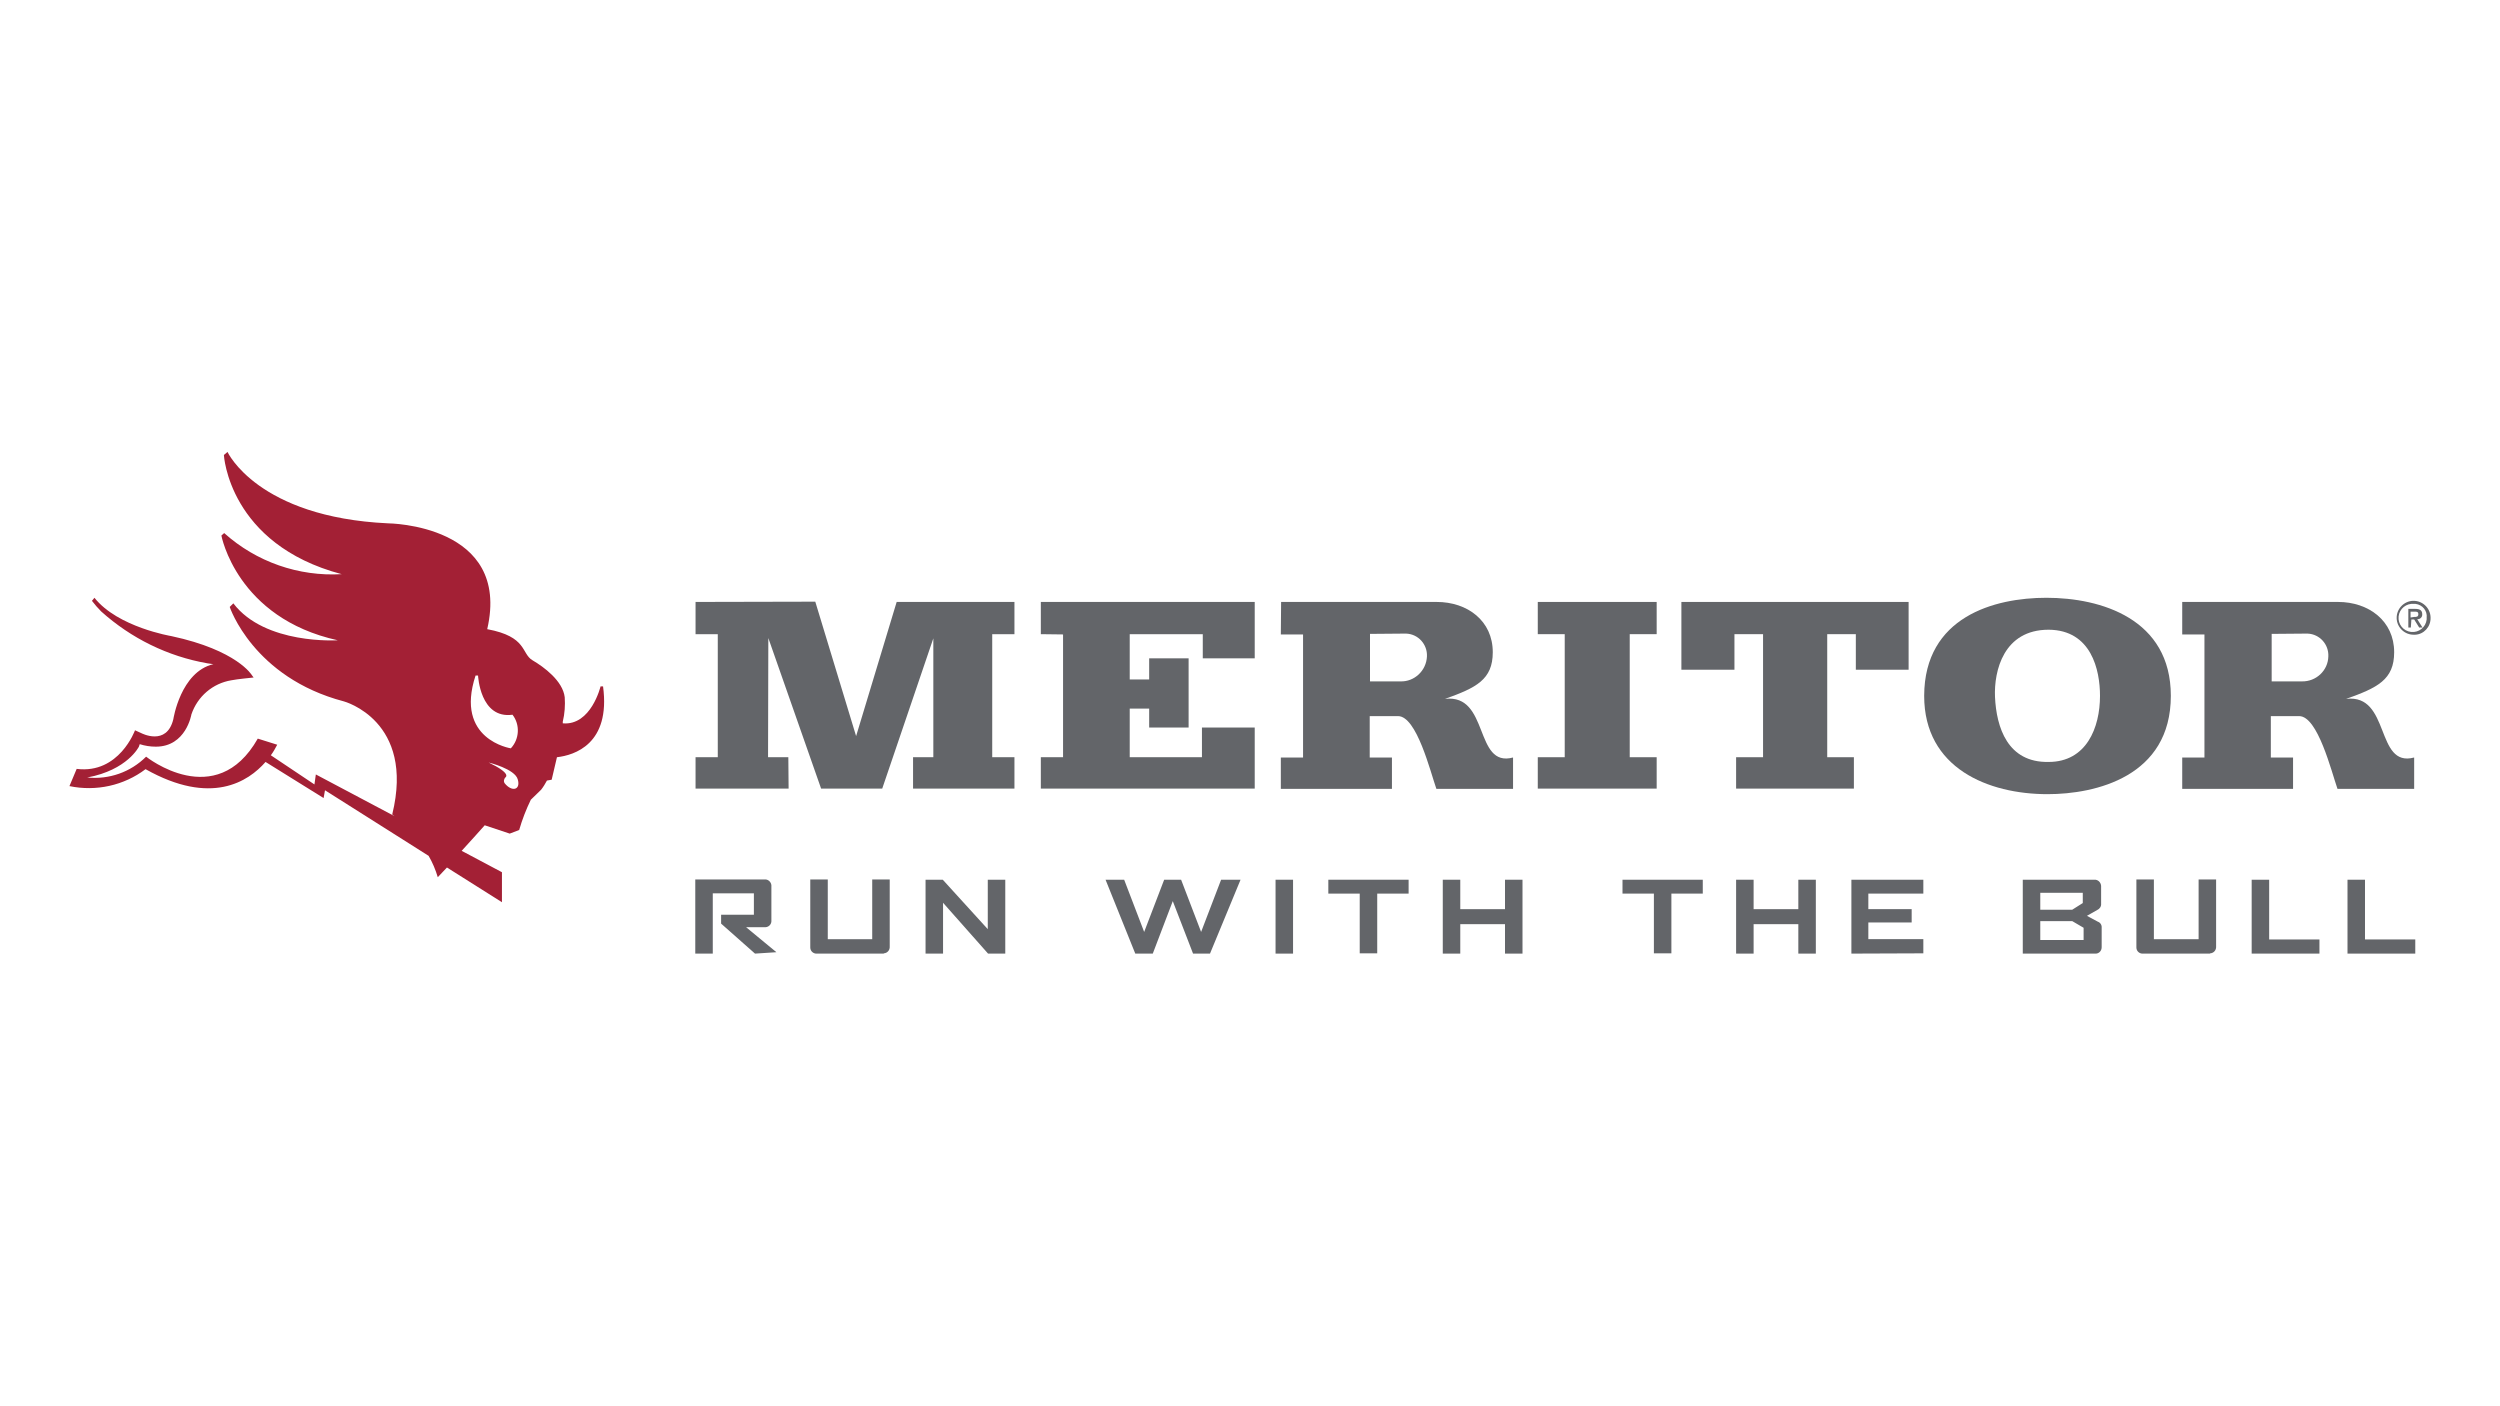
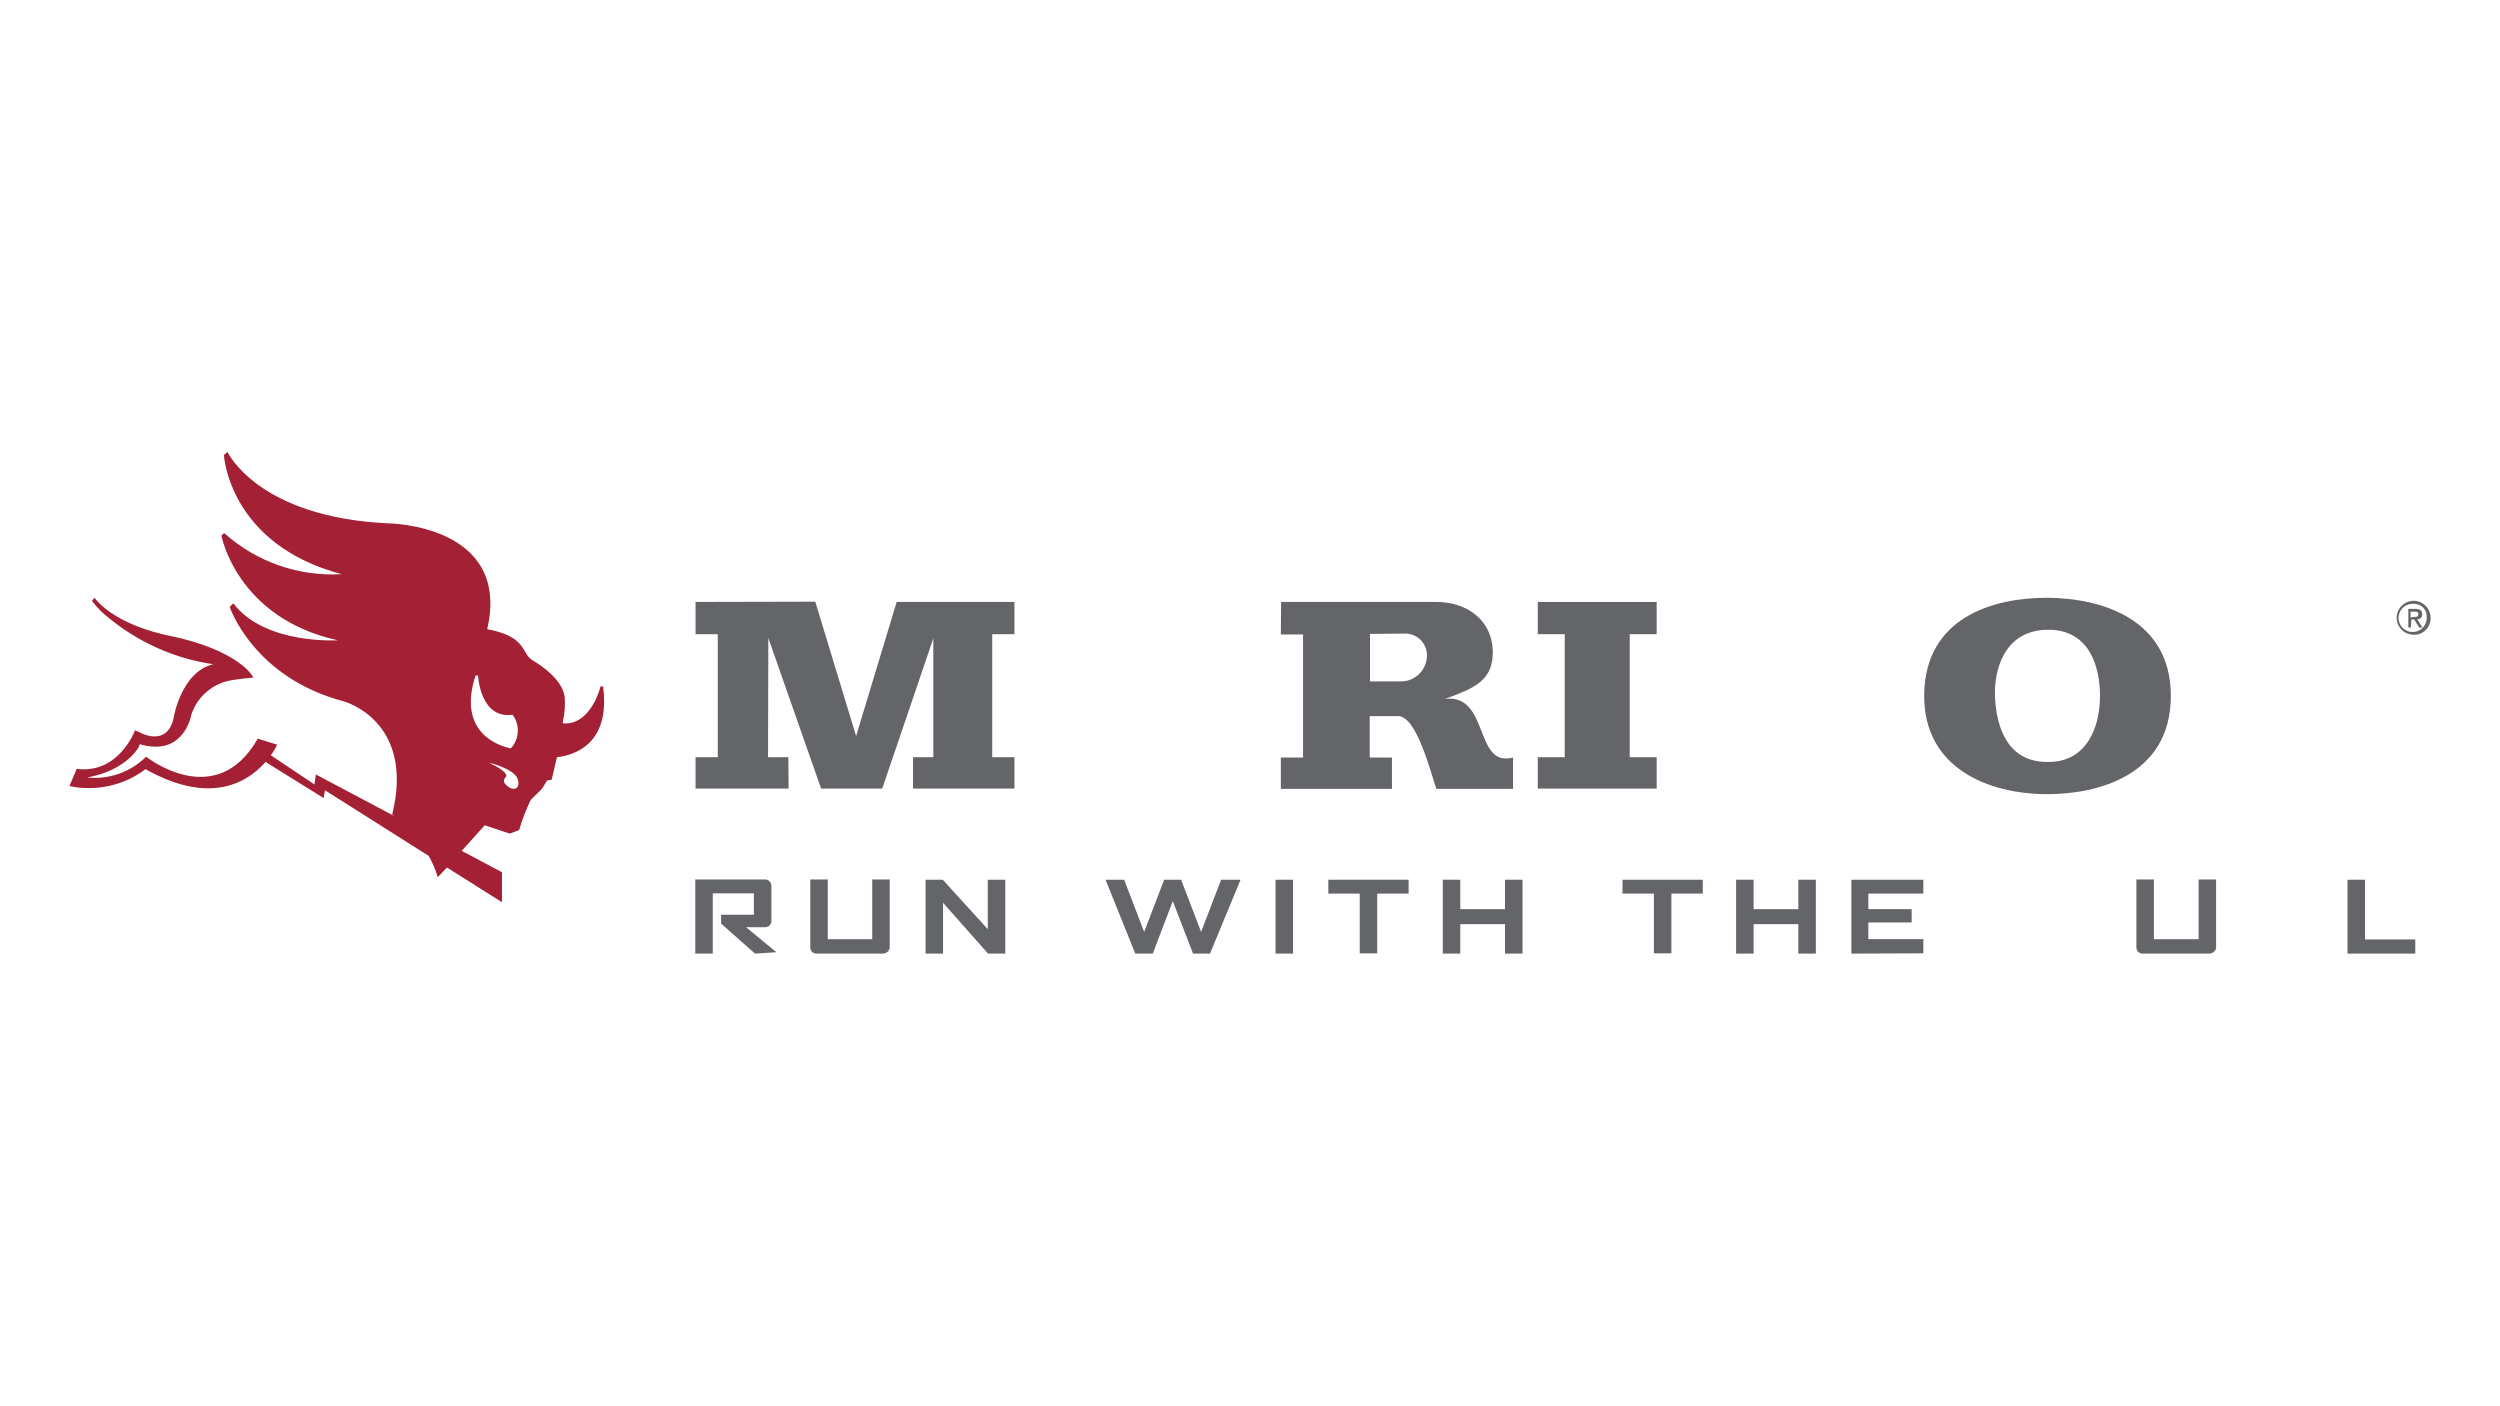
<svg xmlns="http://www.w3.org/2000/svg" version="1.1" x="0px" y="0px" viewBox="0 0 900 506" style="enable-background:new 0 0 900 506;" xml:space="preserve">
  <style type="text/css">
	.st0{fill:#FFFFFF;}
	.st1{clip-path:url(#SVGID_00000152975024230965975680000006163032319830979718_);fill:#1B3281;}
	.st2{fill-rule:evenodd;clip-rule:evenodd;fill:#12ABDB;}
	.st3{fill-rule:evenodd;clip-rule:evenodd;fill:#0070AD;}
	.st4{fill:#304E69;}
	.st5{fill:#1C9DD4;}
	.st6{fill:none;}
	.st7{fill:#00563F;}
	.st8{fill:#27509B;}
	.st9{fill:#183964;}
	.st10{fill:#EEB111;}
	.st11{fill:#231F20;}
	.st12{fill:#ED1C2E;}
	.st13{fill:#CCCCCC;}
	.st14{fill-rule:evenodd;clip-rule:evenodd;fill:#0061A9;}
	.st15{fill-rule:evenodd;clip-rule:evenodd;fill:#FFE822;}
	.st16{fill-rule:evenodd;clip-rule:evenodd;fill:#FFFFFF;}
	.st17{fill-rule:evenodd;clip-rule:evenodd;fill:#040506;}
	.st18{fill:#142559;}
	.st19{fill:#E00025;}
	.st20{fill:#006680;}
	.st21{fill:#005EAD;}
	.st22{fill:#00008F;}
	.st23{fill:#FF1721;}
	.st24{fill:#003399;}
	.st25{fill:url(#SVGID_00000053522023272356088430000009393436936431661441_);}
	.st26{fill:url(#SVGID_00000134944926266085339090000004248197938286967483_);}
	.st27{fill:url(#SVGID_00000132080031333580150280000013895681495989636262_);}
	.st28{fill:url(#SVGID_00000049935152524337053320000011468307215554913929_);}
	.st29{fill:url(#SVGID_00000047770358541680720020000010748710701565929151_);}
	.st30{fill:url(#SVGID_00000008828193543745113510000015262344968401812669_);}
	.st31{fill:#FFD400;}
	.st32{fill:#4C3E3D;}
	.st33{fill:#C4D600;}
	.st34{fill:#84BD00;}
	.st35{fill:#00AE53;}
	.st36{fill:#006341;}
	.st37{fill:#00874E;}
	.st38{fill:#070E57;}
	.st39{fill:#35A754;}
	.st40{fill:#F8B400;}
	.st41{fill:#86C440;}
	.st42{fill:#808084;}
	.st43{fill:#BEC0C2;}
	.st44{fill:#005366;}
	.st45{fill:#FFBA3A;}
	.st46{fill:url(#SVGID_00000147923141369182310400000017831290763032247173_);}
	.st47{fill:url(#SVGID_00000090270421727547432060000000534069831929829814_);}
	.st48{fill:url(#SVGID_00000150062074290786098490000006532490510669572009_);}
	.st49{clip-path:url(#SVGID_00000095300802005178963570000005970579605042933671_);}
	
		.st50{clip-path:url(#SVGID_00000036960790499107372200000004515809688525020847_);fill:url(#SVGID_00000054249366006334884920000009724817045734059929_);}
	.st51{fill:url(#SVGID_00000109715606234362348250000014797121013179219389_);}
	.st52{fill:url(#SVGID_00000021812628335805269910000005869199275885215126_);}
	.st53{clip-path:url(#SVGID_00000158720319280644785600000015329810590621536679_);}
	
		.st54{clip-path:url(#SVGID_00000161598913210633214050000009790142520753392769_);fill:url(#SVGID_00000018228918417546669970000006508624674290968476_);}
	.st55{fill:url(#SVGID_00000081621861774091144260000015334377353949743807_);}
	.st56{fill:url(#SVGID_00000106133003406859360330000013755889321299410878_);}
	.st57{fill:url(#SVGID_00000146475318675919016510000013924535912604106117_);}
	.st58{fill:url(#SVGID_00000060006585039584735660000007664594754320425908_);}
	.st59{fill:url(#SVGID_00000127029143864702487810000009017199068730275006_);}
	.st60{fill:#FFD100;}
	.st61{fill:#212721;}
	.st62{fill:#39A8E5;}
	.st63{fill:#164194;}
	.st64{fill:#212D5D;}
	.st65{fill:#322D2D;}
	.st66{fill-rule:evenodd;clip-rule:evenodd;fill:#322D2D;}
	.st67{clip-path:url(#SVGID_00000107587314289366952760000010743102537426127798_);fill:#E2231A;}
	.st68{fill:#1D1D1B;}
	.st69{clip-path:url(#SVGID_00000119118527335771086140000004663498378394207411_);fill:#1D1D1B;}
	.st70{clip-path:url(#SVGID_00000008858551249786354420000006827580999548996532_);fill:#1D1D1B;}
	.st71{clip-path:url(#SVGID_00000168828354797615521270000004210080380839199904_);fill:#E2231A;}
	.st72{clip-path:url(#SVGID_00000145030008070003678700000011281722483409717146_);fill:#1D1D1B;}
	.st73{clip-path:url(#SVGID_00000179605109077393959110000008946262063811491005_);fill:#FFFFFF;}
	.st74{fill:#E2E3E4;}
	.st75{fill:#00689D;}
	.st76{fill:#58595B;}
	.st77{fill-rule:evenodd;clip-rule:evenodd;fill:#58595B;}
	.st78{fill:#0078BF;}
	.st79{fill:#00843D;}
	.st80{fill:#4B4B45;}
	.st81{fill:#E3731C;}
	.st82{fill:#E669A2;}
	.st83{fill:#F3BC87;}
	.st84{fill:#EE9C34;}
	.st85{fill:#F3BE26;}
	.st86{fill:#DB4E18;}
	.st87{fill:#E88C14;}
	.st88{fill:#D1390D;}
	.st89{fill:#D85604;}
	.st90{fill:#C22303;}
	.st91{fill:#C14303;}
	.st92{fill:#AD1B02;}
	.st93{clip-path:url(#SVGID_00000029755681112184688760000006757993633693414293_);}
	.st94{clip-path:url(#SVGID_00000057148385994956002510000012968875933140926646_);fill:#00A6CA;}
	.st95{clip-path:url(#SVGID_00000060722224537829697770000013678940527427826819_);fill:#24274D;}
	.st96{clip-path:url(#SVGID_00000018930116309716192370000017119532649021910669_);fill:#24274D;}
	.st97{clip-path:url(#SVGID_00000066482821710830280370000016428897919624553349_);fill:#24274D;}
	.st98{clip-path:url(#SVGID_00000116218414688512222850000018410635152422681257_);fill:#24274D;}
	.st99{clip-path:url(#SVGID_00000146478296333512928080000003845745577769360278_);fill:#24274D;}
	.st100{clip-path:url(#SVGID_00000070816345126363084360000017617783490264295339_);fill:#24274D;}
	.st101{clip-path:url(#SVGID_00000109722405255829253170000010146671873672112523_);fill:#00A6CA;}
	.st102{fill:#6390B1;}
	.st103{fill:#002F5F;}
	.st104{fill-rule:evenodd;clip-rule:evenodd;}
	.st105{fill:#4C575D;}
	.st106{fill:#C10A27;}
	.st107{fill:#E16A03;}
	.st108{fill:#95C11F;}
	.st109{fill:#0067A4;}
	.st110{fill:#463378;}
	.st111{fill:#28297D;}
	.st112{fill:#5B6971;}
	.st113{fill:#8F7332;}
	.st114{fill:#333333;}
	.st115{clip-path:url(#SVGID_00000085938937556838181920000012198584560567928251_);fill:#FEC5E4;}
	.st116{clip-path:url(#SVGID_00000085938937556838181920000012198584560567928251_);fill:#FEC4E5;}
	.st117{clip-path:url(#SVGID_00000085938937556838181920000012198584560567928251_);fill:#FEC3E6;}
	.st118{clip-path:url(#SVGID_00000085938937556838181920000012198584560567928251_);fill:#FEC2E7;}
	.st119{clip-path:url(#SVGID_00000085938937556838181920000012198584560567928251_);fill:#FDC3E7;}
	.st120{clip-path:url(#SVGID_00000085938937556838181920000012198584560567928251_);fill:#FCC3E8;}
	.st121{clip-path:url(#SVGID_00000085938937556838181920000012198584560567928251_);fill:#FBC4E8;}
	.st122{clip-path:url(#SVGID_00000085938937556838181920000012198584560567928251_);fill:#FAC5E9;}
	.st123{clip-path:url(#SVGID_00000085938937556838181920000012198584560567928251_);fill:#F9C6E9;}
	.st124{clip-path:url(#SVGID_00000085938937556838181920000012198584560567928251_);fill:#F8C6EA;}
	.st125{clip-path:url(#SVGID_00000085938937556838181920000012198584560567928251_);fill:#F7C7EA;}
	.st126{clip-path:url(#SVGID_00000085938937556838181920000012198584560567928251_);fill:#F6C8EB;}
	.st127{clip-path:url(#SVGID_00000085938937556838181920000012198584560567928251_);fill:#F5C8EB;}
	.st128{clip-path:url(#SVGID_00000085938937556838181920000012198584560567928251_);fill:#F4C9EC;}
	.st129{clip-path:url(#SVGID_00000085938937556838181920000012198584560567928251_);fill:#F3CAEC;}
	.st130{clip-path:url(#SVGID_00000085938937556838181920000012198584560567928251_);fill:#F2CBED;}
	.st131{clip-path:url(#SVGID_00000085938937556838181920000012198584560567928251_);fill:#F1CBED;}
	.st132{clip-path:url(#SVGID_00000085938937556838181920000012198584560567928251_);fill:#F0CCED;}
	.st133{clip-path:url(#SVGID_00000085938937556838181920000012198584560567928251_);fill:#EFCDEE;}
	.st134{clip-path:url(#SVGID_00000085938937556838181920000012198584560567928251_);fill:#EECDEE;}
	.st135{clip-path:url(#SVGID_00000085938937556838181920000012198584560567928251_);fill:#EDCEEF;}
	.st136{clip-path:url(#SVGID_00000085938937556838181920000012198584560567928251_);fill:#ECCFEF;}
	.st137{clip-path:url(#SVGID_00000085938937556838181920000012198584560567928251_);fill:#EBD0F0;}
	.st138{clip-path:url(#SVGID_00000085938937556838181920000012198584560567928251_);fill:#EAD0F0;}
	.st139{clip-path:url(#SVGID_00000085938937556838181920000012198584560567928251_);fill:#E9D1F1;}
	.st140{clip-path:url(#SVGID_00000085938937556838181920000012198584560567928251_);fill:#E8D2F1;}
	.st141{clip-path:url(#SVGID_00000085938937556838181920000012198584560567928251_);fill:#E7D2F2;}
	.st142{clip-path:url(#SVGID_00000085938937556838181920000012198584560567928251_);fill:#E6D3F2;}
	.st143{clip-path:url(#SVGID_00000085938937556838181920000012198584560567928251_);fill:#E5D4F3;}
	.st144{clip-path:url(#SVGID_00000085938937556838181920000012198584560567928251_);fill:#E4D5F3;}
	.st145{clip-path:url(#SVGID_00000085938937556838181920000012198584560567928251_);fill:#E2D5F3;}
	.st146{clip-path:url(#SVGID_00000085938937556838181920000012198584560567928251_);fill:#E1D6F4;}
	.st147{clip-path:url(#SVGID_00000085938937556838181920000012198584560567928251_);fill:#E0D7F4;}
	.st148{clip-path:url(#SVGID_00000085938937556838181920000012198584560567928251_);fill:#DFD7F5;}
	.st149{clip-path:url(#SVGID_00000085938937556838181920000012198584560567928251_);fill:#DED8F5;}
	.st150{clip-path:url(#SVGID_00000085938937556838181920000012198584560567928251_);fill:#DDD9F6;}
	.st151{clip-path:url(#SVGID_00000085938937556838181920000012198584560567928251_);fill:#DCD9F6;}
	.st152{clip-path:url(#SVGID_00000085938937556838181920000012198584560567928251_);fill:#DBDAF7;}
	.st153{clip-path:url(#SVGID_00000085938937556838181920000012198584560567928251_);fill:#DADBF7;}
	.st154{clip-path:url(#SVGID_00000085938937556838181920000012198584560567928251_);fill:#D9DCF8;}
	.st155{clip-path:url(#SVGID_00000085938937556838181920000012198584560567928251_);fill:#D8DCF8;}
	.st156{clip-path:url(#SVGID_00000085938937556838181920000012198584560567928251_);fill:#D7DDF9;}
	.st157{clip-path:url(#SVGID_00000085938937556838181920000012198584560567928251_);fill:#D6DEF9;}
	.st158{clip-path:url(#SVGID_00000085938937556838181920000012198584560567928251_);fill:#D5DEF9;}
	.st159{clip-path:url(#SVGID_00000085938937556838181920000012198584560567928251_);fill:#D4DFFA;}
	.st160{clip-path:url(#SVGID_00000085938937556838181920000012198584560567928251_);fill:#D3E0FA;}
	.st161{clip-path:url(#SVGID_00000085938937556838181920000012198584560567928251_);fill:#D2E1FB;}
	.st162{clip-path:url(#SVGID_00000085938937556838181920000012198584560567928251_);fill:#D1E1FB;}
	.st163{clip-path:url(#SVGID_00000085938937556838181920000012198584560567928251_);fill:#D0E2FC;}
	.st164{clip-path:url(#SVGID_00000085938937556838181920000012198584560567928251_);fill:#CFE3FC;}
	.st165{clip-path:url(#SVGID_00000085938937556838181920000012198584560567928251_);fill:#CEE3FD;}
	.st166{clip-path:url(#SVGID_00000085938937556838181920000012198584560567928251_);fill:#CDE4FD;}
	.st167{clip-path:url(#SVGID_00000085938937556838181920000012198584560567928251_);fill:#CCE5FE;}
	.st168{clip-path:url(#SVGID_00000085938937556838181920000012198584560567928251_);fill:#CBE6FE;}
	.st169{clip-path:url(#SVGID_00000085938937556838181920000012198584560567928251_);fill:#CAE6FF;}
	.st170{clip-path:url(#SVGID_00000085938937556838181920000012198584560567928251_);fill:#C9E7FF;}
	.st171{clip-path:url(#SVGID_00000085938937556838181920000012198584560567928251_);fill:#C8E7FF;}
	.st172{clip-path:url(#SVGID_00000085938937556838181920000012198584560567928251_);fill:#C7E8FF;}
	.st173{clip-path:url(#SVGID_00000085938937556838181920000012198584560567928251_);fill:#C6E8FF;}
	.st174{clip-path:url(#SVGID_00000085938937556838181920000012198584560567928251_);fill:#C5E8FE;}
	.st175{clip-path:url(#SVGID_00000085938937556838181920000012198584560567928251_);fill:#C4E9FE;}
	.st176{clip-path:url(#SVGID_00000085938937556838181920000012198584560567928251_);fill:#C3E9FE;}
	.st177{clip-path:url(#SVGID_00000085938937556838181920000012198584560567928251_);fill:#C2E9FE;}
	.st178{clip-path:url(#SVGID_00000085938937556838181920000012198584560567928251_);fill:#C1EAFE;}
	.st179{clip-path:url(#SVGID_00000085938937556838181920000012198584560567928251_);fill:#C0EAFE;}
	.st180{clip-path:url(#SVGID_00000085938937556838181920000012198584560567928251_);fill:#BFEAFD;}
	.st181{clip-path:url(#SVGID_00000085938937556838181920000012198584560567928251_);fill:#BEEBFD;}
	.st182{clip-path:url(#SVGID_00000085938937556838181920000012198584560567928251_);fill:#BDEBFD;}
	.st183{clip-path:url(#SVGID_00000085938937556838181920000012198584560567928251_);fill:#BCECFD;}
	.st184{clip-path:url(#SVGID_00000085938937556838181920000012198584560567928251_);fill:#BBECFD;}
	.st185{clip-path:url(#SVGID_00000085938937556838181920000012198584560567928251_);fill:#BAECFD;}
	.st186{clip-path:url(#SVGID_00000085938937556838181920000012198584560567928251_);fill:#B9EDFC;}
	.st187{clip-path:url(#SVGID_00000085938937556838181920000012198584560567928251_);fill:#B8EDFC;}
	.st188{clip-path:url(#SVGID_00000085938937556838181920000012198584560567928251_);fill:#B7EDFC;}
	.st189{clip-path:url(#SVGID_00000085938937556838181920000012198584560567928251_);fill:#B6EEFC;}
	.st190{clip-path:url(#SVGID_00000085938937556838181920000012198584560567928251_);fill:#B5EEFC;}
	.st191{clip-path:url(#SVGID_00000085938937556838181920000012198584560567928251_);fill:#B4EEFC;}
	.st192{clip-path:url(#SVGID_00000085938937556838181920000012198584560567928251_);fill:#B3EFFB;}
	.st193{clip-path:url(#SVGID_00000085938937556838181920000012198584560567928251_);fill:#B2EFFB;}
	.st194{clip-path:url(#SVGID_00000085938937556838181920000012198584560567928251_);fill:#B1EFFB;}
	.st195{clip-path:url(#SVGID_00000085938937556838181920000012198584560567928251_);fill:#B0F0FB;}
	.st196{clip-path:url(#SVGID_00000085938937556838181920000012198584560567928251_);fill:#AFF0FB;}
	.st197{clip-path:url(#SVGID_00000085938937556838181920000012198584560567928251_);fill:#AEF0FB;}
	.st198{clip-path:url(#SVGID_00000085938937556838181920000012198584560567928251_);fill:#ADF1FA;}
	.st199{clip-path:url(#SVGID_00000085938937556838181920000012198584560567928251_);fill:#ACF1FA;}
	.st200{clip-path:url(#SVGID_00000085938937556838181920000012198584560567928251_);fill:#ABF1FA;}
	.st201{clip-path:url(#SVGID_00000085938937556838181920000012198584560567928251_);fill:#AAF2FA;}
	.st202{clip-path:url(#SVGID_00000085938937556838181920000012198584560567928251_);fill:#A9F2FA;}
	.st203{clip-path:url(#SVGID_00000085938937556838181920000012198584560567928251_);fill:#A8F3FA;}
	.st204{clip-path:url(#SVGID_00000085938937556838181920000012198584560567928251_);fill:#A6F3F9;}
	.st205{clip-path:url(#SVGID_00000085938937556838181920000012198584560567928251_);fill:#A5F3F9;}
	.st206{clip-path:url(#SVGID_00000085938937556838181920000012198584560567928251_);fill:#A4F4F9;}
	.st207{clip-path:url(#SVGID_00000085938937556838181920000012198584560567928251_);fill:#A3F4F9;}
	.st208{clip-path:url(#SVGID_00000085938937556838181920000012198584560567928251_);fill:#A2F4F9;}
	.st209{clip-path:url(#SVGID_00000085938937556838181920000012198584560567928251_);fill:#A1F5F9;}
	.st210{clip-path:url(#SVGID_00000085938937556838181920000012198584560567928251_);fill:#A0F5F8;}
	.st211{clip-path:url(#SVGID_00000085938937556838181920000012198584560567928251_);fill:#9FF5F8;}
	.st212{clip-path:url(#SVGID_00000085938937556838181920000012198584560567928251_);fill:#9EF6F8;}
	.st213{clip-path:url(#SVGID_00000085938937556838181920000012198584560567928251_);fill:#9DF6F8;}
	.st214{clip-path:url(#SVGID_00000085938937556838181920000012198584560567928251_);fill:#9CF6F8;}
	.st215{clip-path:url(#SVGID_00000085938937556838181920000012198584560567928251_);fill:#9BF7F8;}
	.st216{clip-path:url(#SVGID_00000085938937556838181920000012198584560567928251_);fill:#9AF7F7;}
	.st217{clip-path:url(#SVGID_00000085938937556838181920000012198584560567928251_);fill:#99F7F7;}
	.st218{clip-path:url(#SVGID_00000085938937556838181920000012198584560567928251_);fill:#98F8F7;}
	.st219{clip-path:url(#SVGID_00000085938937556838181920000012198584560567928251_);fill:#97F8F7;}
	.st220{clip-path:url(#SVGID_00000085938937556838181920000012198584560567928251_);fill:#96F8F7;}
	.st221{clip-path:url(#SVGID_00000085938937556838181920000012198584560567928251_);fill:#95F9F7;}
	.st222{clip-path:url(#SVGID_00000085938937556838181920000012198584560567928251_);fill:#94F9F6;}
	.st223{clip-path:url(#SVGID_00000085938937556838181920000012198584560567928251_);fill:#93F9F6;}
	.st224{clip-path:url(#SVGID_00000085938937556838181920000012198584560567928251_);fill:#92FAF6;}
	.st225{clip-path:url(#SVGID_00000085938937556838181920000012198584560567928251_);fill:#91FAF6;}
	.st226{clip-path:url(#SVGID_00000085938937556838181920000012198584560567928251_);fill:#90FBF6;}
	.st227{clip-path:url(#SVGID_00000085938937556838181920000012198584560567928251_);fill:#8FFBF6;}
	.st228{clip-path:url(#SVGID_00000085938937556838181920000012198584560567928251_);fill:#8EFBF5;}
	.st229{clip-path:url(#SVGID_00000085938937556838181920000012198584560567928251_);fill:#8DFCF5;}
	.st230{clip-path:url(#SVGID_00000049209627445552783560000007782835702269791156_);fill:#FFE2CD;}
	.st231{clip-path:url(#SVGID_00000049209627445552783560000007782835702269791156_);fill:#FFE1CE;}
	.st232{clip-path:url(#SVGID_00000049209627445552783560000007782835702269791156_);fill:#FFE0CF;}
	.st233{clip-path:url(#SVGID_00000049209627445552783560000007782835702269791156_);fill:#FFDFD0;}
	.st234{clip-path:url(#SVGID_00000049209627445552783560000007782835702269791156_);fill:#FFDED0;}
	.st235{clip-path:url(#SVGID_00000049209627445552783560000007782835702269791156_);fill:#FFDDD1;}
	.st236{clip-path:url(#SVGID_00000049209627445552783560000007782835702269791156_);fill:#FFDCD2;}
	.st237{clip-path:url(#SVGID_00000049209627445552783560000007782835702269791156_);fill:#FFDBD3;}
	.st238{clip-path:url(#SVGID_00000049209627445552783560000007782835702269791156_);fill:#FFDAD4;}
	.st239{clip-path:url(#SVGID_00000049209627445552783560000007782835702269791156_);fill:#FFD9D5;}
	.st240{clip-path:url(#SVGID_00000049209627445552783560000007782835702269791156_);fill:#FFD8D5;}
	.st241{clip-path:url(#SVGID_00000049209627445552783560000007782835702269791156_);fill:#FFD7D6;}
	.st242{clip-path:url(#SVGID_00000049209627445552783560000007782835702269791156_);fill:#FFD6D7;}
	.st243{clip-path:url(#SVGID_00000049209627445552783560000007782835702269791156_);fill:#FFD5D8;}
	.st244{clip-path:url(#SVGID_00000049209627445552783560000007782835702269791156_);fill:#FFD4D9;}
	.st245{clip-path:url(#SVGID_00000049209627445552783560000007782835702269791156_);fill:#FFD3DA;}
	.st246{clip-path:url(#SVGID_00000049209627445552783560000007782835702269791156_);fill:#FED1DA;}
	.st247{clip-path:url(#SVGID_00000049209627445552783560000007782835702269791156_);fill:#FED0DB;}
	.st248{clip-path:url(#SVGID_00000049209627445552783560000007782835702269791156_);fill:#FECFDC;}
	.st249{clip-path:url(#SVGID_00000049209627445552783560000007782835702269791156_);fill:#FECEDD;}
	.st250{clip-path:url(#SVGID_00000049209627445552783560000007782835702269791156_);fill:#FECDDE;}
	.st251{clip-path:url(#SVGID_00000049209627445552783560000007782835702269791156_);fill:#FECCDF;}
	.st252{clip-path:url(#SVGID_00000049209627445552783560000007782835702269791156_);fill:#FECBDF;}
	.st253{clip-path:url(#SVGID_00000049209627445552783560000007782835702269791156_);fill:#FECAE0;}
	.st254{clip-path:url(#SVGID_00000049209627445552783560000007782835702269791156_);fill:#FEC9E1;}
	.st255{clip-path:url(#SVGID_00000049209627445552783560000007782835702269791156_);fill:#FEC8E2;}
	.st256{clip-path:url(#SVGID_00000049209627445552783560000007782835702269791156_);fill:#FEC7E3;}
	.st257{clip-path:url(#SVGID_00000049209627445552783560000007782835702269791156_);fill:#FEC6E4;}
	.st258{clip-path:url(#SVGID_00000049209627445552783560000007782835702269791156_);fill:#FEC5E4;}
	.st259{clip-path:url(#SVGID_00000049209627445552783560000007782835702269791156_);fill:#FEC4E5;}
	.st260{clip-path:url(#SVGID_00000049209627445552783560000007782835702269791156_);fill:#FEC3E6;}
	.st261{clip-path:url(#SVGID_00000049209627445552783560000007782835702269791156_);fill:#FEC2E7;}
	.st262{clip-path:url(#SVGID_00000049209627445552783560000007782835702269791156_);fill:#FDC3E7;}
	.st263{clip-path:url(#SVGID_00000049209627445552783560000007782835702269791156_);fill:#FCC3E8;}
	.st264{clip-path:url(#SVGID_00000049209627445552783560000007782835702269791156_);fill:#FBC4E8;}
	.st265{clip-path:url(#SVGID_00000049209627445552783560000007782835702269791156_);fill:#FAC5E9;}
	.st266{clip-path:url(#SVGID_00000049209627445552783560000007782835702269791156_);fill:#F9C6E9;}
	.st267{clip-path:url(#SVGID_00000049209627445552783560000007782835702269791156_);fill:#F8C6EA;}
	.st268{clip-path:url(#SVGID_00000049209627445552783560000007782835702269791156_);fill:#F7C7EA;}
	.st269{clip-path:url(#SVGID_00000049209627445552783560000007782835702269791156_);fill:#F6C8EB;}
	.st270{clip-path:url(#SVGID_00000049209627445552783560000007782835702269791156_);fill:#F5C8EB;}
	.st271{clip-path:url(#SVGID_00000049209627445552783560000007782835702269791156_);fill:#F4C9EC;}
	.st272{clip-path:url(#SVGID_00000049209627445552783560000007782835702269791156_);fill:#F3CAEC;}
	.st273{clip-path:url(#SVGID_00000049209627445552783560000007782835702269791156_);fill:#F2CBED;}
	.st274{clip-path:url(#SVGID_00000049209627445552783560000007782835702269791156_);fill:#F1CBED;}
	.st275{clip-path:url(#SVGID_00000049209627445552783560000007782835702269791156_);fill:#F0CCED;}
	.st276{clip-path:url(#SVGID_00000049209627445552783560000007782835702269791156_);fill:#EFCDEE;}
	.st277{clip-path:url(#SVGID_00000049209627445552783560000007782835702269791156_);fill:#EECDEE;}
	.st278{clip-path:url(#SVGID_00000049209627445552783560000007782835702269791156_);fill:#EDCEEF;}
	.st279{clip-path:url(#SVGID_00000049209627445552783560000007782835702269791156_);fill:#ECCFEF;}
	.st280{clip-path:url(#SVGID_00000049209627445552783560000007782835702269791156_);fill:#EBD0F0;}
	.st281{clip-path:url(#SVGID_00000049209627445552783560000007782835702269791156_);fill:#EAD0F0;}
	.st282{clip-path:url(#SVGID_00000049209627445552783560000007782835702269791156_);fill:#E9D1F1;}
	.st283{clip-path:url(#SVGID_00000049209627445552783560000007782835702269791156_);fill:#E8D2F1;}
	.st284{clip-path:url(#SVGID_00000049209627445552783560000007782835702269791156_);fill:#E7D2F2;}
	.st285{clip-path:url(#SVGID_00000049209627445552783560000007782835702269791156_);fill:#E6D3F2;}
	.st286{clip-path:url(#SVGID_00000049209627445552783560000007782835702269791156_);fill:#E5D4F3;}
	.st287{clip-path:url(#SVGID_00000049209627445552783560000007782835702269791156_);fill:#E4D5F3;}
	.st288{clip-path:url(#SVGID_00000049209627445552783560000007782835702269791156_);fill:#E2D5F3;}
	.st289{clip-path:url(#SVGID_00000049209627445552783560000007782835702269791156_);fill:#E1D6F4;}
	.st290{clip-path:url(#SVGID_00000049209627445552783560000007782835702269791156_);fill:#E0D7F4;}
	.st291{clip-path:url(#SVGID_00000049209627445552783560000007782835702269791156_);fill:#DFD7F5;}
	.st292{clip-path:url(#SVGID_00000049209627445552783560000007782835702269791156_);fill:#DED8F5;}
	.st293{clip-path:url(#SVGID_00000049209627445552783560000007782835702269791156_);fill:#DDD9F6;}
	.st294{clip-path:url(#SVGID_00000049209627445552783560000007782835702269791156_);fill:#DCD9F6;}
	.st295{clip-path:url(#SVGID_00000049209627445552783560000007782835702269791156_);fill:#DBDAF7;}
	.st296{clip-path:url(#SVGID_00000049209627445552783560000007782835702269791156_);fill:#DADBF7;}
	.st297{clip-path:url(#SVGID_00000049209627445552783560000007782835702269791156_);fill:#D9DCF8;}
	.st298{clip-path:url(#SVGID_00000049209627445552783560000007782835702269791156_);fill:#D8DCF8;}
	.st299{clip-path:url(#SVGID_00000049209627445552783560000007782835702269791156_);fill:#D7DDF9;}
	.st300{fill:#133A62;}
	.st301{fill:#25597E;}
	.st302{fill:#30698C;}
	.st303{fill:#3A7C9D;}
	.st304{fill:#4490B3;}
	.st305{fill:#1A496F;}
	.st306{fill:#5EBF97;}
	.st307{fill:#2A385A;}
	.st308{fill:#A32035;}
	.st309{fill:#636569;}
	.st310{fill-rule:evenodd;clip-rule:evenodd;fill:#636569;}
	.st311{fill:#336699;}
	.st312{fill:#FFCC33;}
	.st313{fill-rule:evenodd;clip-rule:evenodd;fill:#00509E;}
	.st314{fill-rule:evenodd;clip-rule:evenodd;fill:#FFEC00;}
	.st315{fill-rule:evenodd;clip-rule:evenodd;fill:#1B1918;}
	.st316{fill:#00509E;}
</style>
  <g id="Layer_1">
</g>
  <g id="Layer_2">
    <g>
      <path class="st308" d="M183.9,269.4c0,0-20.3-3.1-12.7-26.2h0.9c0,0,0.7,15.7,12.4,14.1C187.3,260.9,187,266.1,183.9,269.4     M181.7,282c-0.5-0.7-0.3-1.6,0.3-2.2c0,0,2.3-1.3-6.1-5.3c0,0,9.5,2.3,10.5,6.1C187.5,284.4,184.3,285.2,181.7,282 M217.1,247.1    h-0.9c0,0-3.4,14.2-13.6,13.3c0,0,0-0.4,0-0.6c0.7-2.9,0.9-5.9,0.7-8.8c-0.7-5.9-7.5-10.9-11.6-13.3s-1.8-8.5-16.3-11.2    c8.7-37.8-35.7-38.1-35.7-38.1c-47-2.2-57.8-25.7-57.8-25.7l-1.3,1.1c0,0,1.7,32.1,42.4,42.9c-15.5,0.9-30.7-4.4-42.3-14.8l-1,0.9    c0,0,5.5,29.7,41.9,37.7c0,0-26.2,1.7-37.6-13.3l-1.3,1.3c0,0,8.4,25.4,41.1,34c0,0,25.7,6.9,17.4,40.7l0.8,0.6l-28.3-15l-0.5,3.6    l-15.7-10.5c0.9-1.2,1.6-2.5,2.3-3.8l-7-2.2c-15.1,26.6-40.2,6.5-40.2,6.5c-5.6,5.6-13.4,8.3-21.2,7.5    c14.5-2.7,18.6-11.1,18.6-11.1l0.3-0.9c1.9,0.6,3.8,0.9,5.8,0.9c10.9,0,12.8-11.6,12.8-11.6c2.2-6.5,7.7-11.2,14.4-12.3    c1.9-0.4,8-1,8-1l-0.6-0.8c0,0-5.2-9-29-14.1c0,0-19.3-3.2-27.7-13.8l-0.9,1.1c1,1.3,2.1,2.6,3.3,3.8c10.8,9.7,24,16.2,38.3,18.7    l2.1,0.3c-11.8,2.8-14.4,19.8-14.4,19.8c-2.4,9.9-11.6,5-11.6,5l-2.2-1c0,0-5.7,15.8-21,13.9L25,283c9.6,2,19.6-0.2,27.4-6.1    c23.6,13.3,37,4.5,43.2-2.6l20.9,13l0.5-2.8l37.3,23.6c1.4,2.4,2.5,5,3.3,7.7l3.3-3.5l19.8,12.5V314l-14.5-7.7l4.9-5.4l3.4-3.8    l9,3l3.4-1.3c1.1-3.8,2.5-7.4,4.2-10.9l3.7-3.6c0.8-1,1.5-2.2,2.1-3.3l1.7-0.3l1.9-8.1C206.7,271.9,219.9,267.9,217.1,247.1" />
      <g>
        <path class="st309" d="M271.8,343.3l-12.2-10.8v-3.2h11.8v-7.7h-14.8v21.7h-6.3v-26.7h25c1.2-0.1,2.3,0.9,2.4,2.1     c0,0.1,0,0.3,0,0.4v12.3c0.1,1.2-0.8,2.3-2.1,2.4c-0.1,0-0.2,0-0.3,0h-6.7l10.9,9l0,0L271.8,343.3z" />
        <path class="st309" d="M318,343.3h-23.9c-1.3,0.1-2.4-0.9-2.4-2.2c0-0.1,0-0.3,0-0.4v-24.1h6.3v21.5h16v-21.5h6.3v24.1     c0.1,1.3-0.8,2.4-2.1,2.5C318.2,343.3,318.1,343.3,318,343.3z" />
        <path class="st309" d="M355.7,343.3L339.5,325v18.3h-6.3v-26.6h6.2l16.2,17.8v-17.8h6.3v26.6H355.7z" />
        <path class="st309" d="M435.6,343.3h-6.1l-7.3-18.9l-7.2,18.9h-6.3l-10.7-26.6h6.7l7.2,18.8l7.2-18.8h6.1l7.2,18.8l7.2-18.8h7     L435.6,343.3z" />
        <path class="st309" d="M459.2,343.3v-26.6h6.3v26.6H459.2z" />
        <path class="st309" d="M495.8,321.7v21.5h-6.3v-21.5h-11.3v-5h28.9v5H495.8z" />
        <path class="st309" d="M541.8,343.3v-10.6h-16.1v10.6h-6.3v-26.6h6.3v10.6h16.1v-10.6h6.3v26.6H541.8z" />
        <path class="st309" d="M601.7,321.7v21.5h-6.3v-21.5h-11.3v-5H613v5H601.7z" />
        <path class="st309" d="M647.4,343.3v-10.6h-16.1v10.6H625v-26.6h6.3v10.6h16.1v-10.6h6.3v26.6H647.4z" />
        <path class="st309" d="M666.5,343.3v-26.6h25.9v5h-19.8v5.6h15.6v4.8h-15.6v6h19.8v5.1L666.5,343.3z" />
-         <path class="st309" d="M754,343.3h-25.8v-26.6H754c1.2-0.1,2.3,0.9,2.4,2.2c0,0.1,0,0.2,0,0.3v6.1c0.1,1-0.5,1.9-1.4,2.3     l-3.7,2.1l3.9,2.1c0.9,0.3,1.5,1.2,1.4,2.2v6.8c0.1,1.3-0.8,2.4-2,2.5C754.4,343.3,754.2,343.3,754,343.3z M749.8,321.4h-15.3     v6.1H746l3.8-2.4V321.4z M750.1,334l-4.1-2.4h-11.5v6.8h15.6V334z" />
        <path class="st309" d="M795.4,343.3h-23.9c-1.3,0.1-2.4-0.9-2.4-2.2c0-0.1,0-0.3,0-0.4v-24.1h6.3v21.5h16.1v-21.5h6.3v24.1     c0.1,1.3-0.8,2.4-2.1,2.5C795.6,343.3,795.5,343.3,795.4,343.3z" />
-         <path class="st309" d="M810.6,343.3v-26.6h6.3v21.5H835v5.1H810.6z" />
        <path class="st309" d="M845.1,343.3v-26.6h6.3v21.5h18.1v5.1H845.1z" />
        <path class="st309" d="M869.1,228.5c-3.4,0.1-6.2-2.6-6.3-5.9c-0.1-3.4,2.6-6.2,5.9-6.3c3.4-0.1,6.2,2.6,6.3,5.9     c0,0.1,0,0.1,0,0.2c0.1,3.2-2.4,6-5.6,6.1C869.3,228.5,869.2,228.5,869.1,228.5 M869.1,217.4c-2.8-0.3-5.3,1.7-5.6,4.5     c-0.3,2.8,1.7,5.3,4.5,5.6c2.8,0.3,5.3-1.7,5.6-4.5c0-0.2,0-0.4,0-0.6c0.3-2.5-1.5-4.7-4-5C869.4,217.4,869.2,217.4,869.1,217.4      M867.9,225.9H867v-6.7h2.5c1.6,0,2.5,0.5,2.5,1.9c0.1,0.9-0.6,1.8-1.6,1.8c-0.1,0-0.1,0-0.2,0l1.9,3h-1.2l-1.8-2.9h-1     L867.9,225.9z M869.1,222.1c0.8,0,1.5,0,1.5-1s-0.8-0.9-1.4-0.9h-1.4v2.1L869.1,222.1z" />
        <path class="st310" d="M737.5,226.7c-16.2,0-19.7,14.8-19.3,24.2c0.5,10.9,4.5,23.7,19.3,23.4c13.6,0,18.5-12.3,18.5-23.8     C756,241.2,752.9,226.8,737.5,226.7 M736.7,215.2c19.7,0,44.8,7.6,44.8,35.3c0,29.1-27.1,35.4-44.4,35.4     c-21.3,0-44.4-9.3-44.4-35.4C692.8,222,718,215.2,736.7,215.2" />
        <path class="st310" d="M493.2,228.2v17.1h10.9c5.1,0.2,9.4-3.9,9.6-9c0,0,0,0,0,0c0.2-4.3-3.1-8-7.4-8.2c-0.5,0-0.9,0-1.4,0     L493.2,228.2z M461.2,216.7h56c11.1,0,20.2,6.8,20.2,18.1c0,9.9-6,12.8-17.2,16.8c16.1-1.9,10.4,24.9,24.5,21.1v11.3h-27.6     c-2.2-6.3-7.1-26.2-13.8-26.2h-10.2v14.9h8v11.3h-40v-11.3h8v-44.3h-8L461.2,216.7z" />
-         <path class="st310" d="M817.8,228.2v17.1h10.9c5.1,0.1,9.4-3.9,9.5-9c0.2-4.3-3.1-8-7.4-8.2c-0.4,0-0.9,0-1.3,0L817.8,228.2z      M785.6,216.7h56.1c11,0,20.2,6.8,20.2,18.1c0,9.9-6,12.8-17.3,16.8c16.1-1.9,10.4,24.9,24.5,21.1v11.3h-27.6     c-2.2-6.3-7.1-26.2-13.8-26.2h-10.2v14.9h8v11.3h-39.9v-11.3h8v-44.3h-8V216.7z" />
        <polygon class="st309" points="293.5,216.6 308.2,265 322.8,216.7 365.2,216.7 365.2,228.3 357.2,228.3 357.2,272.6 365.2,272.6      365.2,283.9 328.7,283.9 328.7,272.6 336,272.6 336,229.8 317.6,283.9 295.6,283.9 276.6,229.7 276.5,272.6 283.8,272.6      283.9,283.9 250.4,283.9 250.4,272.6 258.4,272.6 258.4,228.3 250.4,228.3 250.4,216.7    " />
-         <polygon class="st309" points="374.7,216.7 451.7,216.7 451.7,237 433,237 433,228.3 406.7,228.3 406.7,244.6 413.7,244.6      413.7,237 427.9,237 427.9,261.9 413.7,261.9 413.7,255.1 406.7,255.1 406.7,272.6 432.7,272.6 432.7,261.9 451.7,261.9      451.7,283.9 374.7,283.9 374.7,272.6 382.7,272.6 382.7,228.4 374.7,228.3    " />
        <polygon class="st309" points="553.6,216.7 596.4,216.7 596.4,228.3 586.7,228.3 586.7,272.6 596.4,272.6 596.4,283.9      553.6,283.9 553.6,272.6 563.3,272.6 563.3,228.3 553.6,228.3    " />
-         <polygon class="st309" points="605.3,216.7 687.1,216.7 687.1,241.1 668.1,241.1 668.1,228.3 657.8,228.3 657.8,272.6      667.4,272.6 667.4,283.9 625,283.9 625,272.6 634.7,272.6 634.7,228.3 624.4,228.3 624.4,241.1 605.3,241.1    " />
      </g>
    </g>
  </g>
</svg>